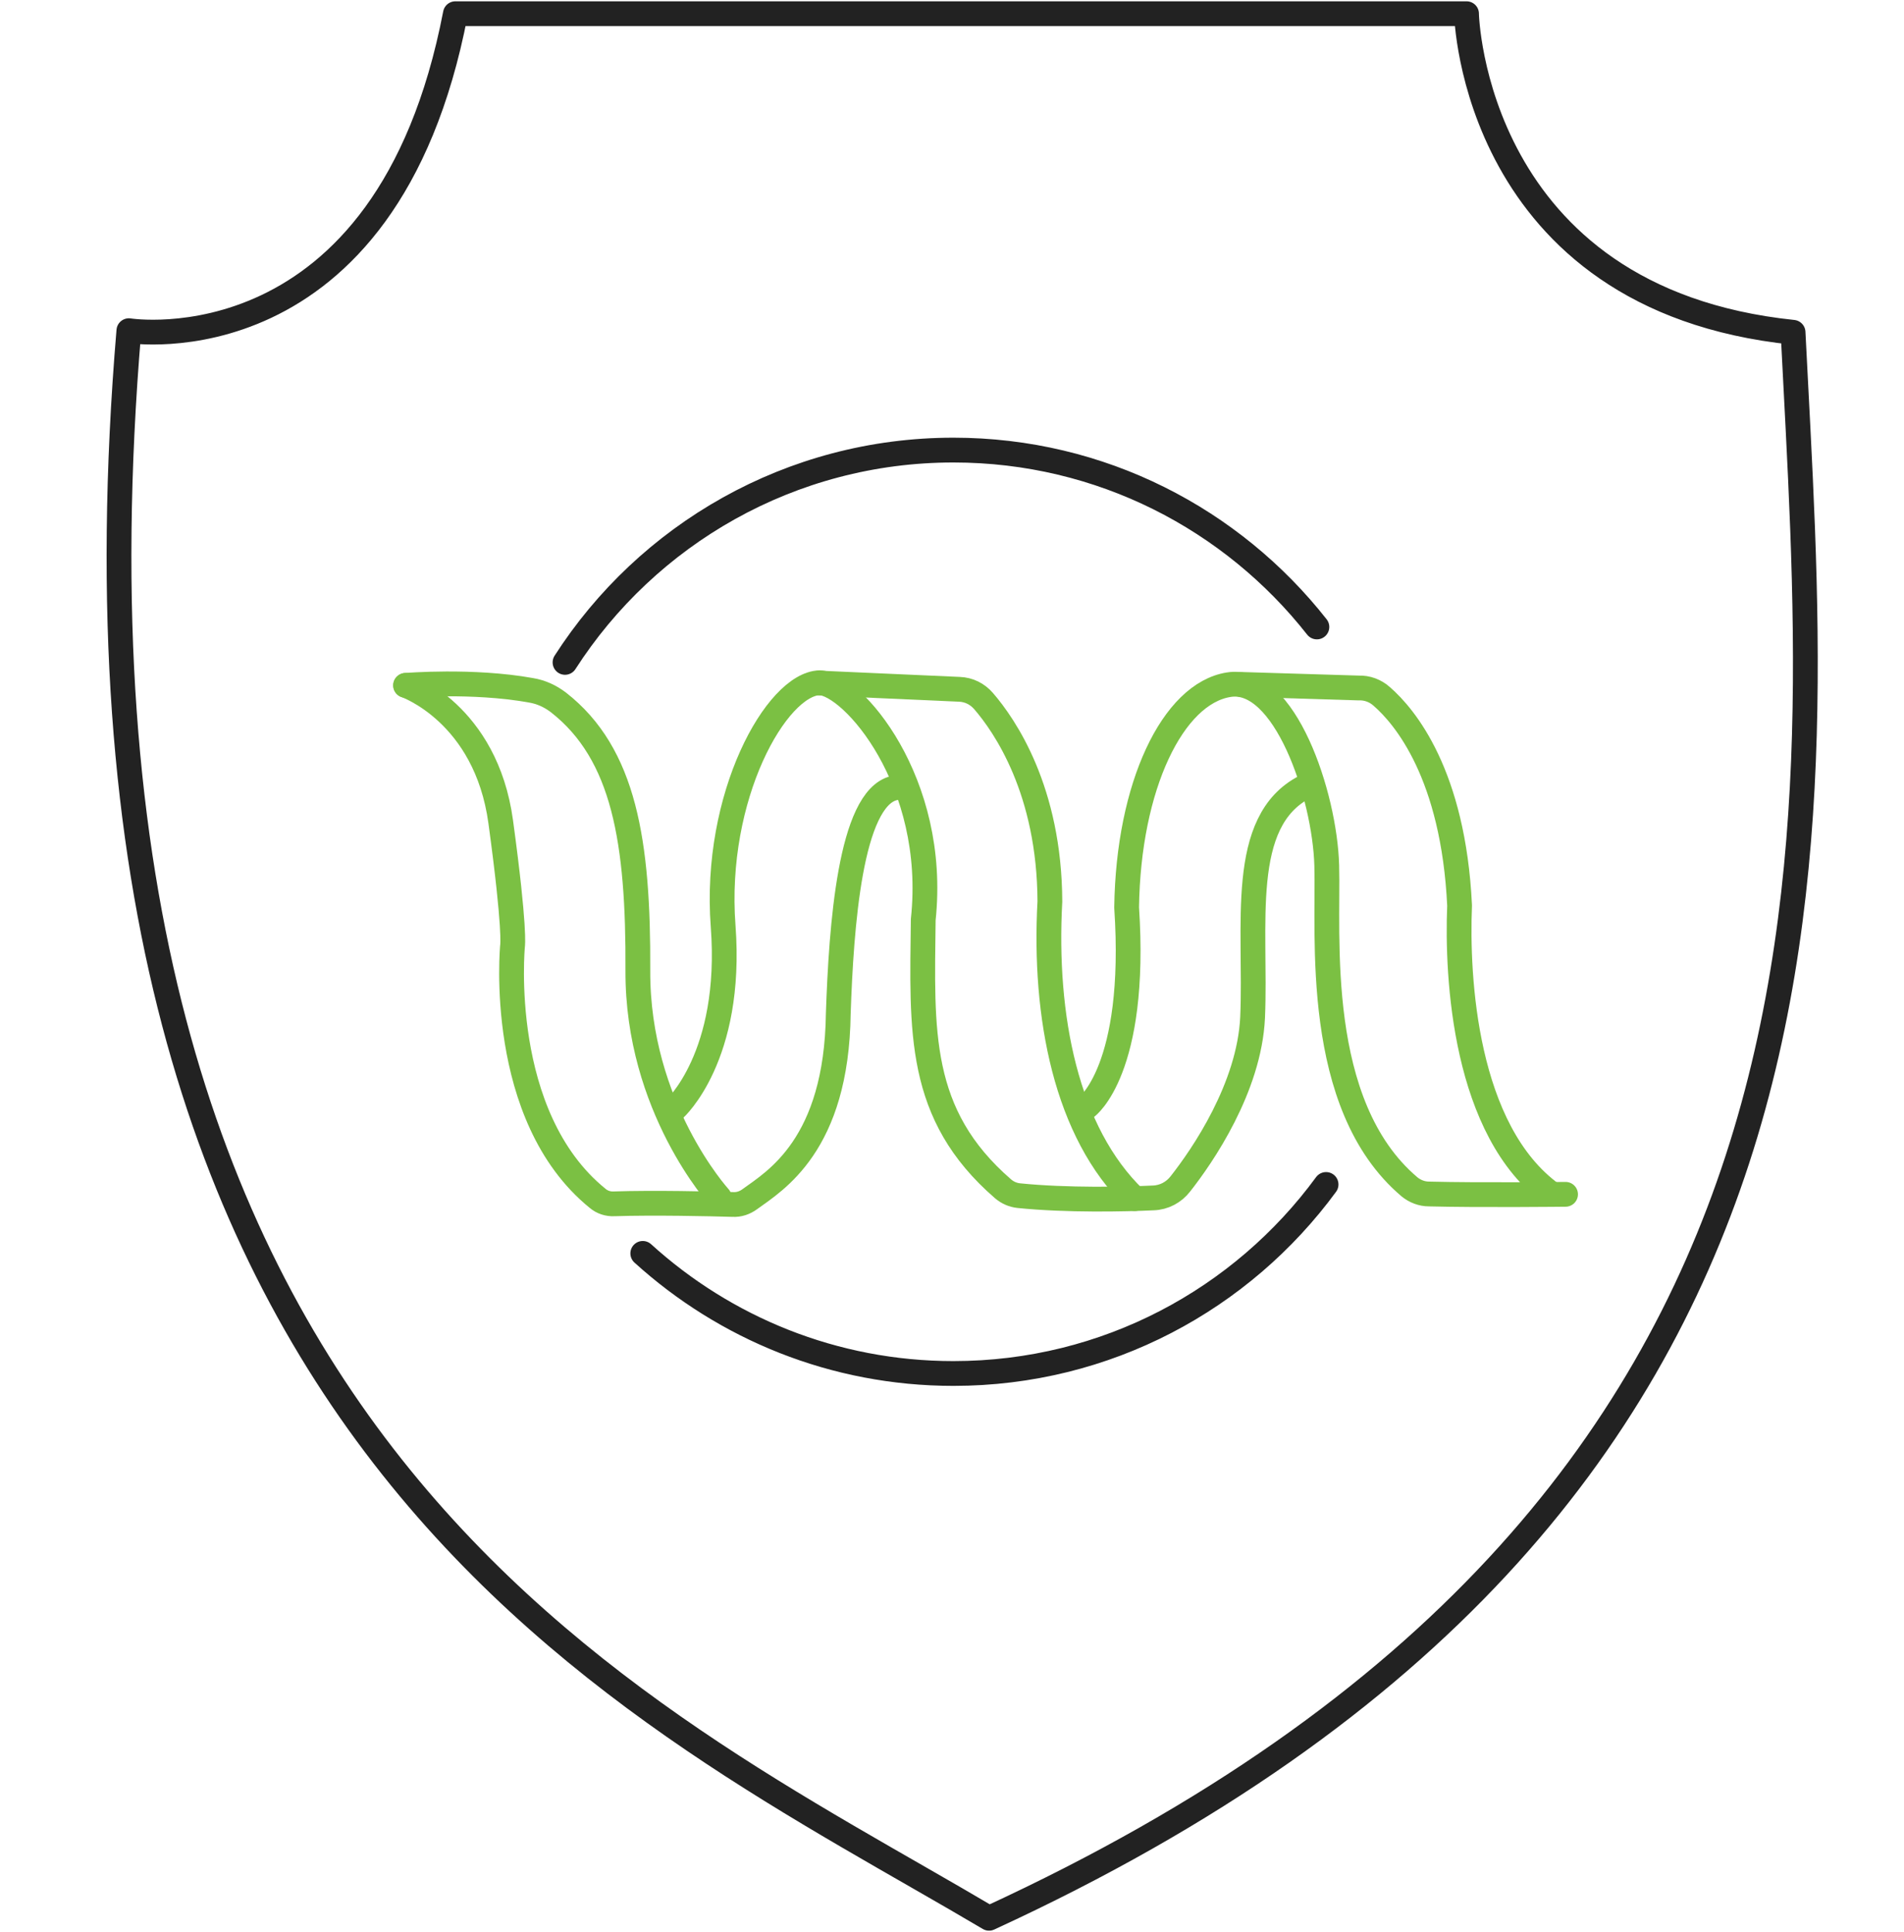
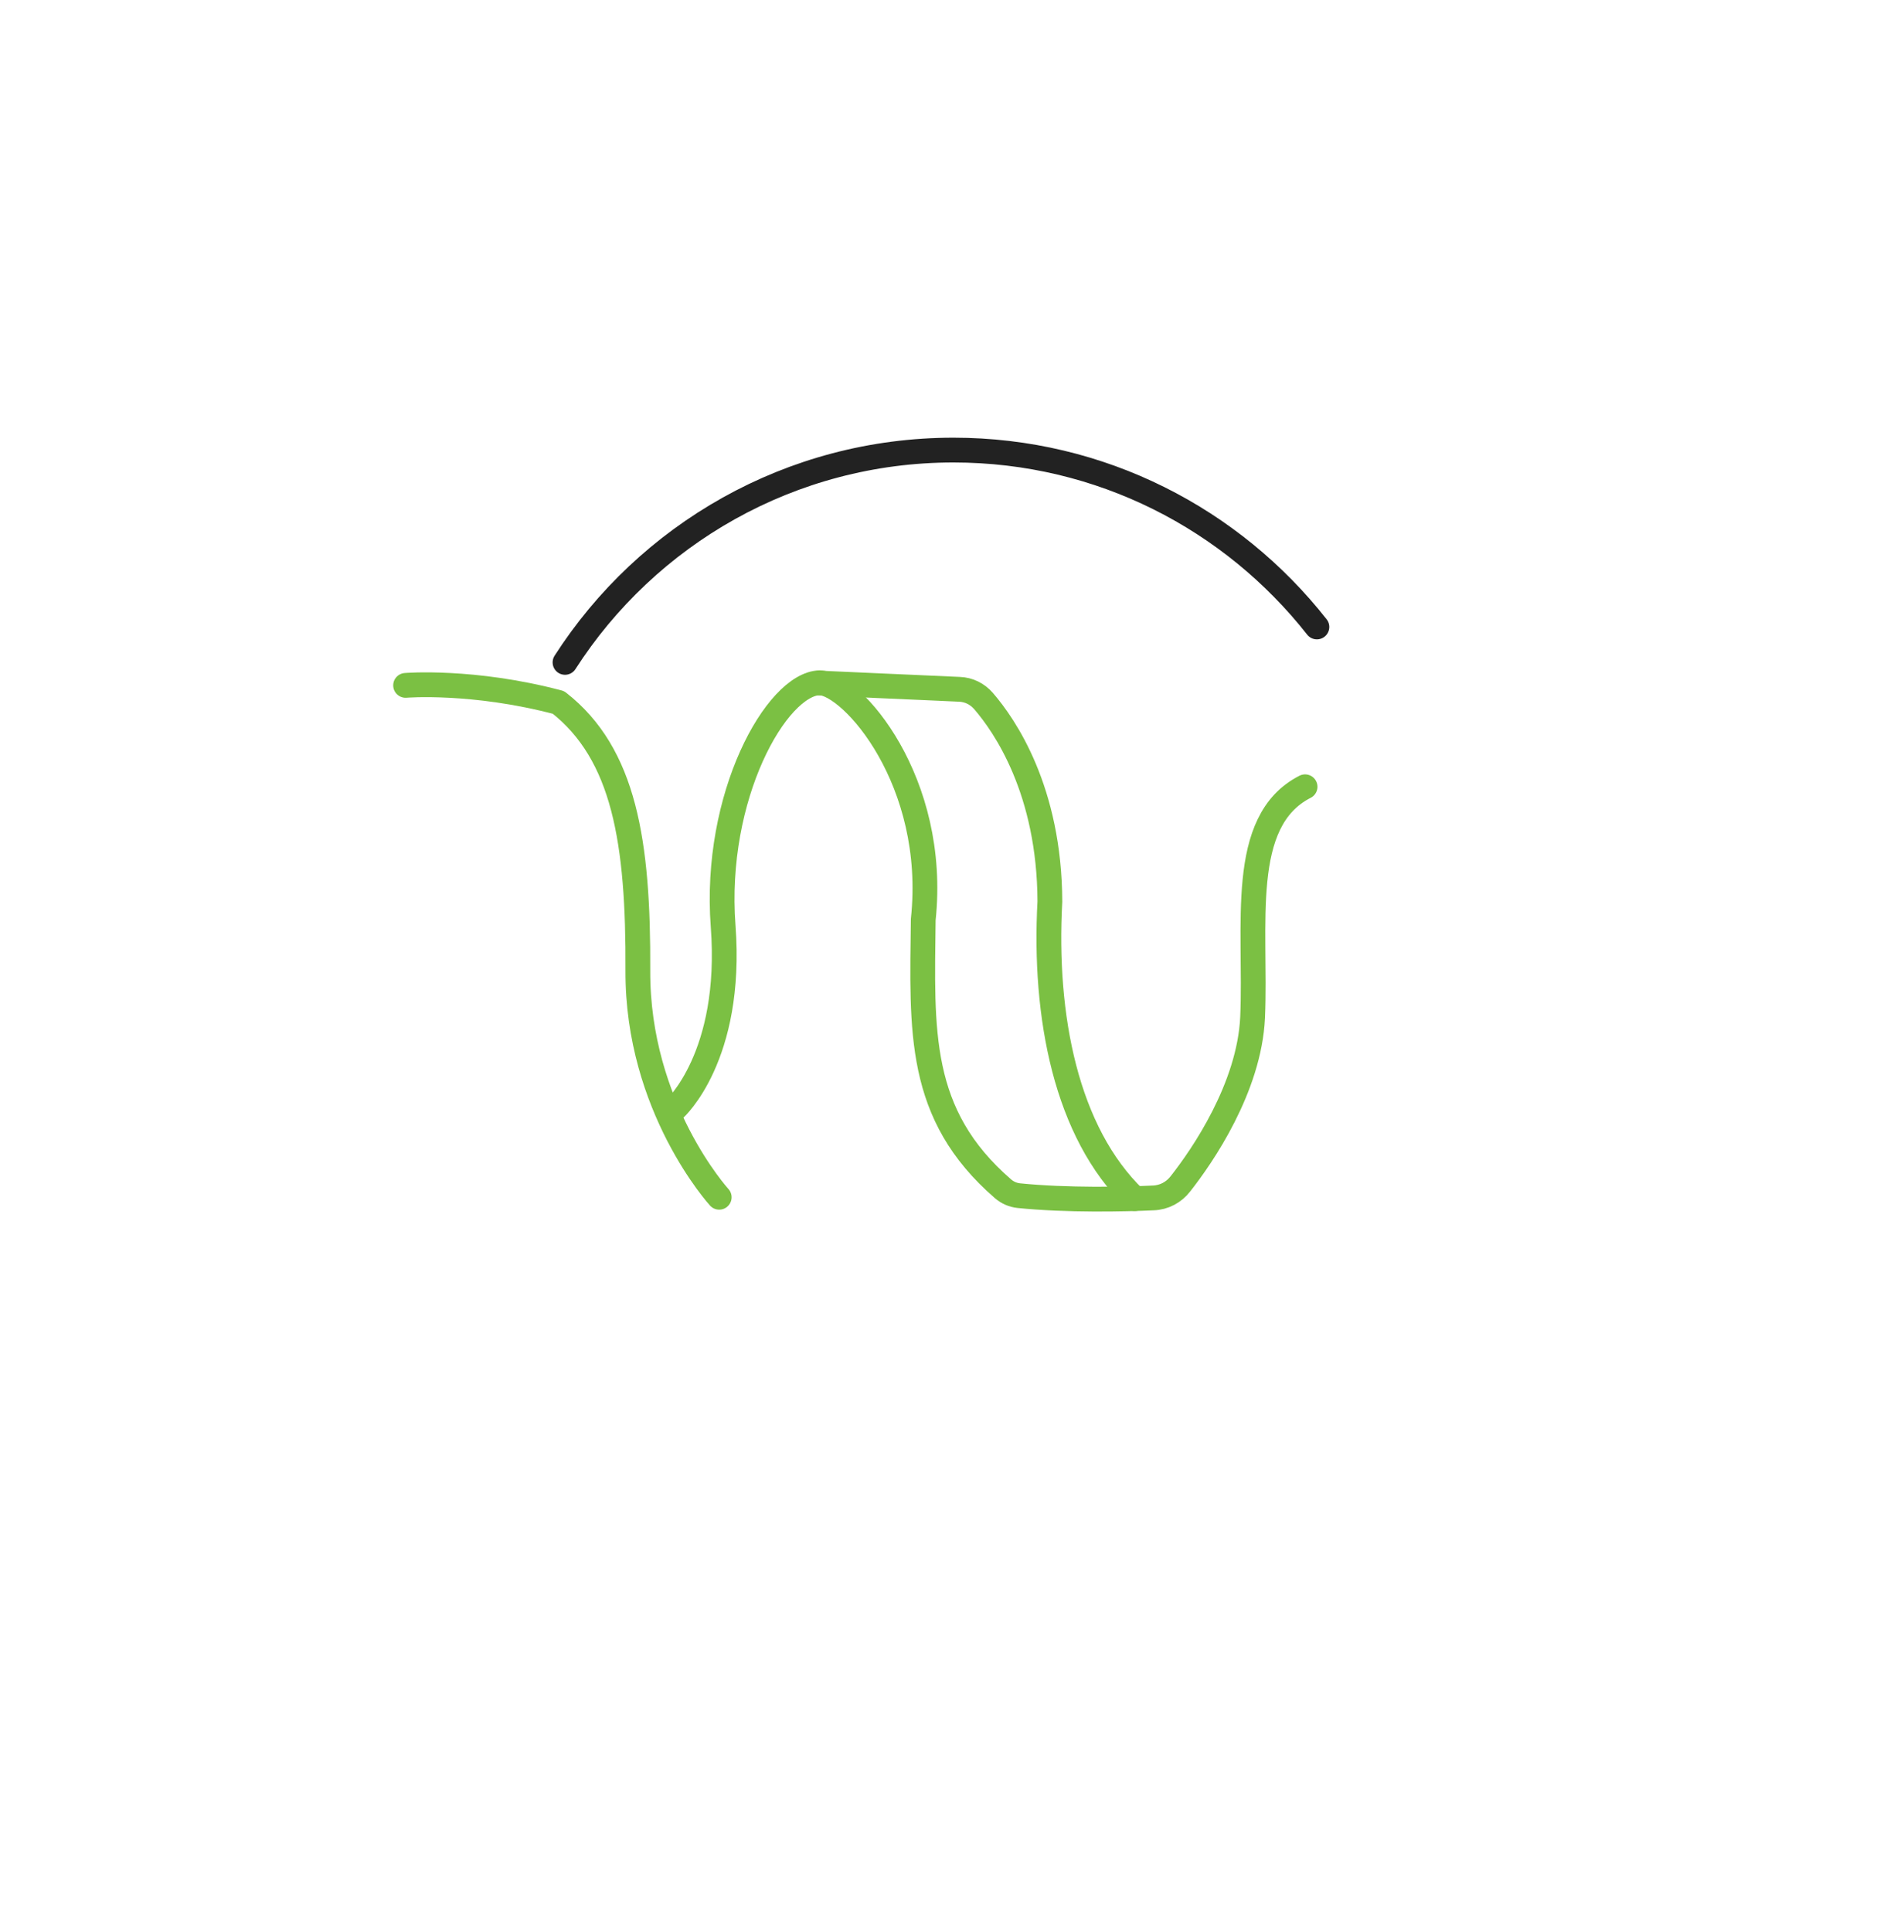
<svg xmlns="http://www.w3.org/2000/svg" width="139" height="141" viewBox="0 0 139 141" fill="none">
-   <path d="M107.064 1.039C107.064 1.039 107.533 21.828 130.901 24.251C132.738 61.102 137.779 109.832 72.206 140C46.532 124.799 2.53 105.924 9.408 24.134C9.408 24.134 28.204 27.143 33.245 1H107.064V1.039Z" stroke="#222222" stroke-width="1.809" stroke-miterlimit="10" stroke-linecap="round" stroke-linejoin="round" />
-   <path d="M29.61 50.02C29.61 50.02 35.477 52.055 36.555 59.982C37.633 67.885 37.417 69.035 37.417 69.035C37.417 69.035 36.22 81.44 43.62 87.451C43.955 87.739 44.386 87.882 44.841 87.858C47.715 87.763 51.93 87.858 53.511 87.906C53.942 87.93 54.373 87.787 54.732 87.523C56.576 86.182 61.078 83.572 61.198 73.968C61.413 67.646 62.06 58.282 65.269 57.516" stroke="#7BC043" stroke-width="1.809" stroke-miterlimit="10" stroke-linecap="round" stroke-linejoin="round" />
-   <path d="M52.505 87.379C52.505 87.379 46.518 80.817 46.566 70.831C46.613 61.443 45.584 55.025 40.77 51.265C40.171 50.81 39.501 50.499 38.758 50.379C34.519 49.612 29.61 50.02 29.61 50.02" stroke="#7BC043" stroke-width="1.809" stroke-miterlimit="10" stroke-linecap="round" stroke-linejoin="round" />
+   <path d="M52.505 87.379C52.505 87.379 46.518 80.817 46.566 70.831C46.613 61.443 45.584 55.025 40.77 51.265C34.519 49.612 29.61 50.02 29.61 50.02" stroke="#7BC043" stroke-width="1.809" stroke-miterlimit="10" stroke-linecap="round" stroke-linejoin="round" />
  <path d="M49.247 80.937C49.247 80.937 53.51 77.129 52.792 67.598C52.073 58.09 56.695 49.924 59.833 49.828C62.203 49.9 68.478 57.013 67.4 67.119C67.305 75.261 66.945 81.32 73.22 86.757C73.555 87.044 73.938 87.212 74.369 87.26C77.89 87.619 82.153 87.523 84.188 87.427C84.978 87.403 85.697 87.02 86.176 86.397C87.781 84.362 91.205 79.38 91.445 74.256C91.732 67.55 90.343 59.934 95.276 57.42" stroke="#7BC043" stroke-width="1.809" stroke-miterlimit="10" stroke-linecap="round" stroke-linejoin="round" />
  <path d="M59.833 49.852L70.035 50.307C70.729 50.331 71.352 50.642 71.807 51.169C73.34 52.941 76.621 57.683 76.645 65.802C76.19 74.16 77.818 82.638 82.847 87.475" stroke="#7BC043" stroke-width="1.809" stroke-miterlimit="10" stroke-linecap="round" stroke-linejoin="round" />
-   <path d="M79.327 80.793C79.327 80.793 83.039 78.111 82.249 66.233C82.369 57.348 85.626 50.618 89.697 49.972C93.768 49.301 96.714 57.994 96.858 63.167C97.001 68.197 95.828 80.626 102.892 86.613C103.3 86.948 103.802 87.14 104.329 87.14C108.017 87.236 114.292 87.164 114.292 87.164" stroke="#7BC043" stroke-width="1.809" stroke-miterlimit="10" stroke-linecap="round" stroke-linejoin="round" />
-   <path d="M90.558 49.948L99.18 50.211C99.802 50.187 100.401 50.403 100.88 50.834C102.557 52.295 106.101 56.51 106.556 66.089C106.34 71.334 106.915 82.542 113.309 87.164" stroke="#7BC043" stroke-width="1.809" stroke-miterlimit="10" stroke-linecap="round" stroke-linejoin="round" />
  <path d="M41.249 48.343C47.237 39.027 57.702 32.848 69.605 32.848C80.381 32.848 89.961 37.901 96.139 45.757" stroke="#222222" stroke-width="1.809" stroke-miterlimit="10" stroke-linecap="round" stroke-linejoin="round" />
-   <path d="M96.809 86.445C90.679 94.803 80.788 100.24 69.604 100.24C60.863 100.24 52.912 96.911 46.925 91.475" stroke="#222222" stroke-width="1.809" stroke-miterlimit="10" stroke-linecap="round" stroke-linejoin="round" />
</svg>